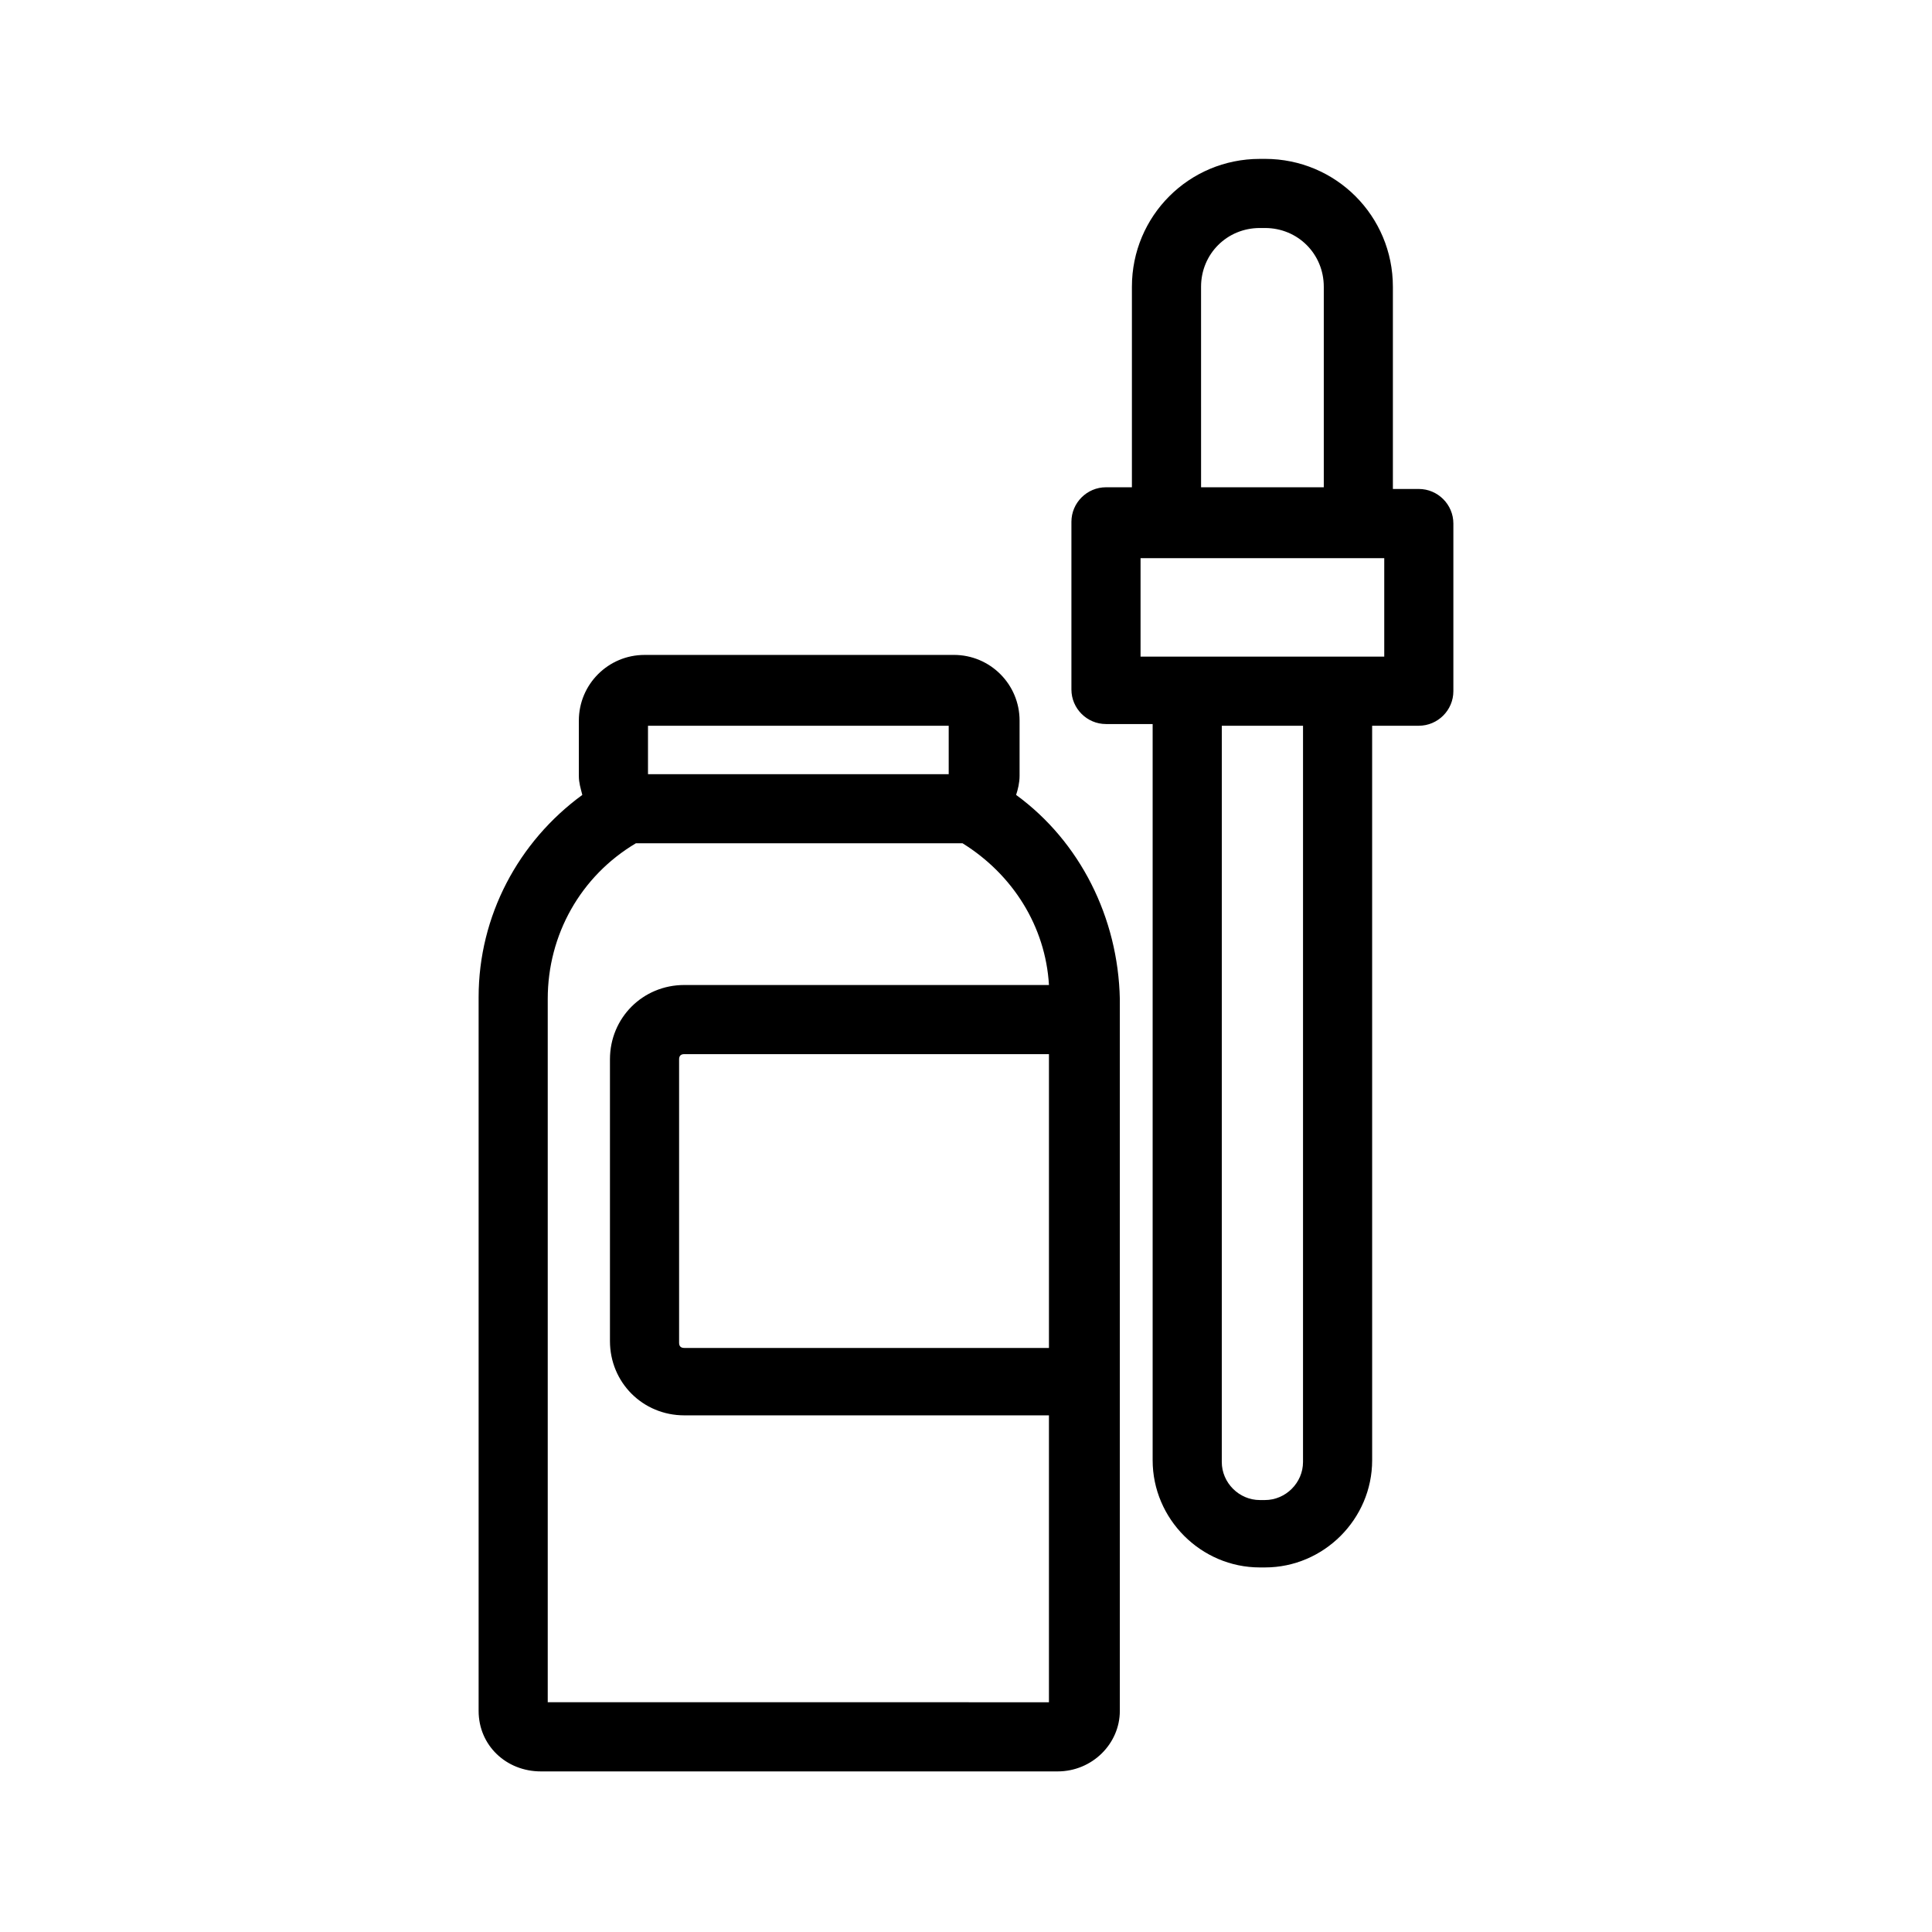
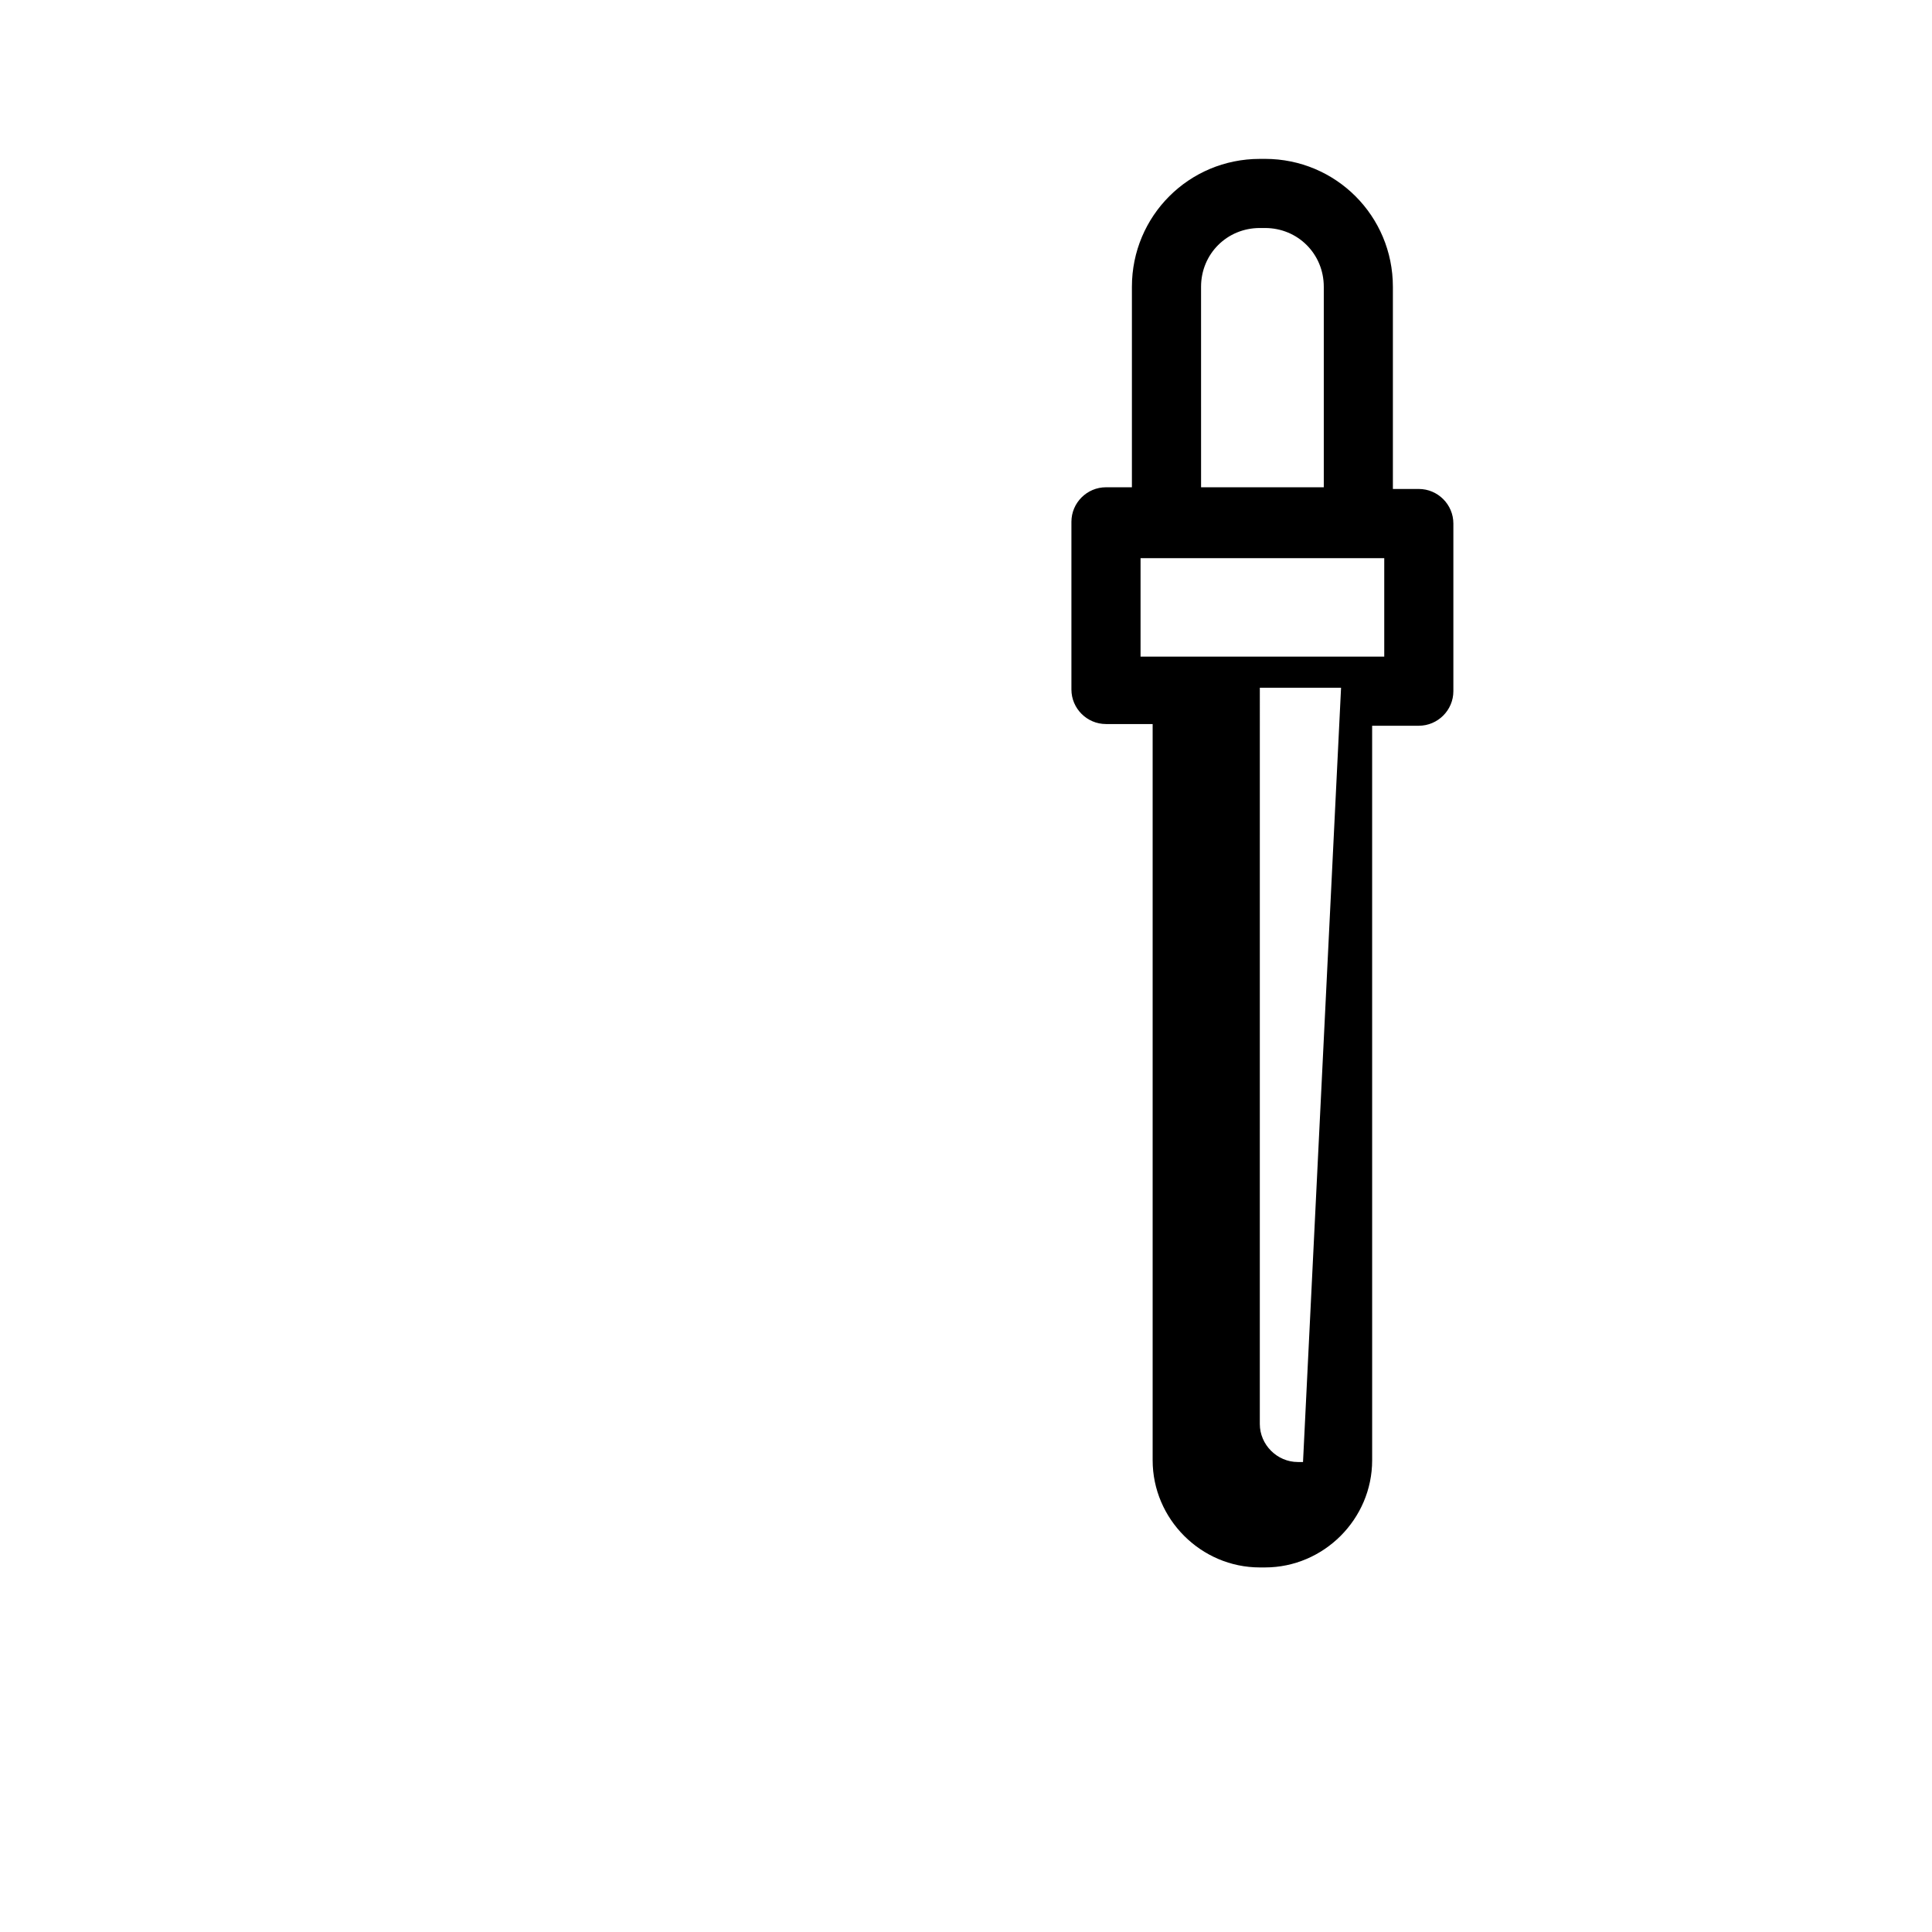
<svg xmlns="http://www.w3.org/2000/svg" fill="#000000" width="800px" height="800px" version="1.1" viewBox="144 144 512 512">
  <g>
-     <path d="m413.28 354.66c0.457-1.375 0.918-3.207 0.918-5.039v-14.656c0-9.617-7.785-17.406-17.406-17.406l-81.984 0.004c-9.617 0-17.406 7.785-17.406 17.406v14.656c0 1.832 0.457 3.207 0.918 5.039-16.945 12.367-27.48 32.062-27.48 53.586v189.16c0 9.16 7.328 16.031 16.488 16.031h136.95c9.16 0 16.488-7.328 16.488-16.031v-188.7c-0.457-21.523-10.535-41.676-27.48-54.043zm8.703 146.56h-96.641c-0.918 0-1.375-0.457-1.375-1.375v-75.113c0-0.918 0.457-1.375 1.375-1.375h96.641zm-26.566-164.88v12.824h-79.691v-12.824zm-106.26 259.23v-186.87c0-16.945 8.703-32.52 23.359-41.223h2.75 81.066 2.75c13.281 8.246 21.984 21.984 22.902 37.559h-96.645c-10.992 0-19.695 8.703-19.695 19.695v74.656c0 10.992 8.703 19.695 19.695 19.695h96.641v76.031l-132.82-0.004z" />
-     <path d="m520 273.59h-6.871v-53.59c0-18.777-15.113-33.895-33.895-33.895l-1.371 0.004c-18.777 0-33.895 15.113-33.895 33.895v53.129h-6.871c-5.039 0-9.16 4.121-9.16 9.16v44.426c0 5.039 4.121 9.16 9.16 9.16h12.367v195.11c0 15.574 12.824 28.398 28.398 28.398h1.375c15.574 0 28.398-12.824 28.398-28.398l-0.004-194.66h12.367c5.039 0 9.16-4.121 9.16-9.16v-44.426c0-5.039-4.121-9.16-9.16-9.16zm-57.707-53.59c0-8.703 6.871-15.574 15.574-15.574h1.375c8.703 0 15.574 6.871 15.574 15.574v53.129h-32.52zm27.02 311.45c0 5.496-4.582 10.078-10.078 10.078h-1.371c-5.496 0-10.078-4.582-10.078-10.078l0.004-195.11h21.527zm21.527-213.43h-64.582v-26.105h64.582z" />
+     <path d="m520 273.59h-6.871v-53.59c0-18.777-15.113-33.895-33.895-33.895l-1.371 0.004c-18.777 0-33.895 15.113-33.895 33.895v53.129h-6.871c-5.039 0-9.16 4.121-9.16 9.16v44.426c0 5.039 4.121 9.16 9.16 9.16h12.367v195.11c0 15.574 12.824 28.398 28.398 28.398h1.375c15.574 0 28.398-12.824 28.398-28.398l-0.004-194.66h12.367c5.039 0 9.16-4.121 9.16-9.16v-44.426c0-5.039-4.121-9.16-9.16-9.16zm-57.707-53.59c0-8.703 6.871-15.574 15.574-15.574h1.375c8.703 0 15.574 6.871 15.574 15.574v53.129h-32.52zm27.02 311.45h-1.371c-5.496 0-10.078-4.582-10.078-10.078l0.004-195.11h21.527zm21.527-213.43h-64.582v-26.105h64.582z" />
  </g>
</svg>